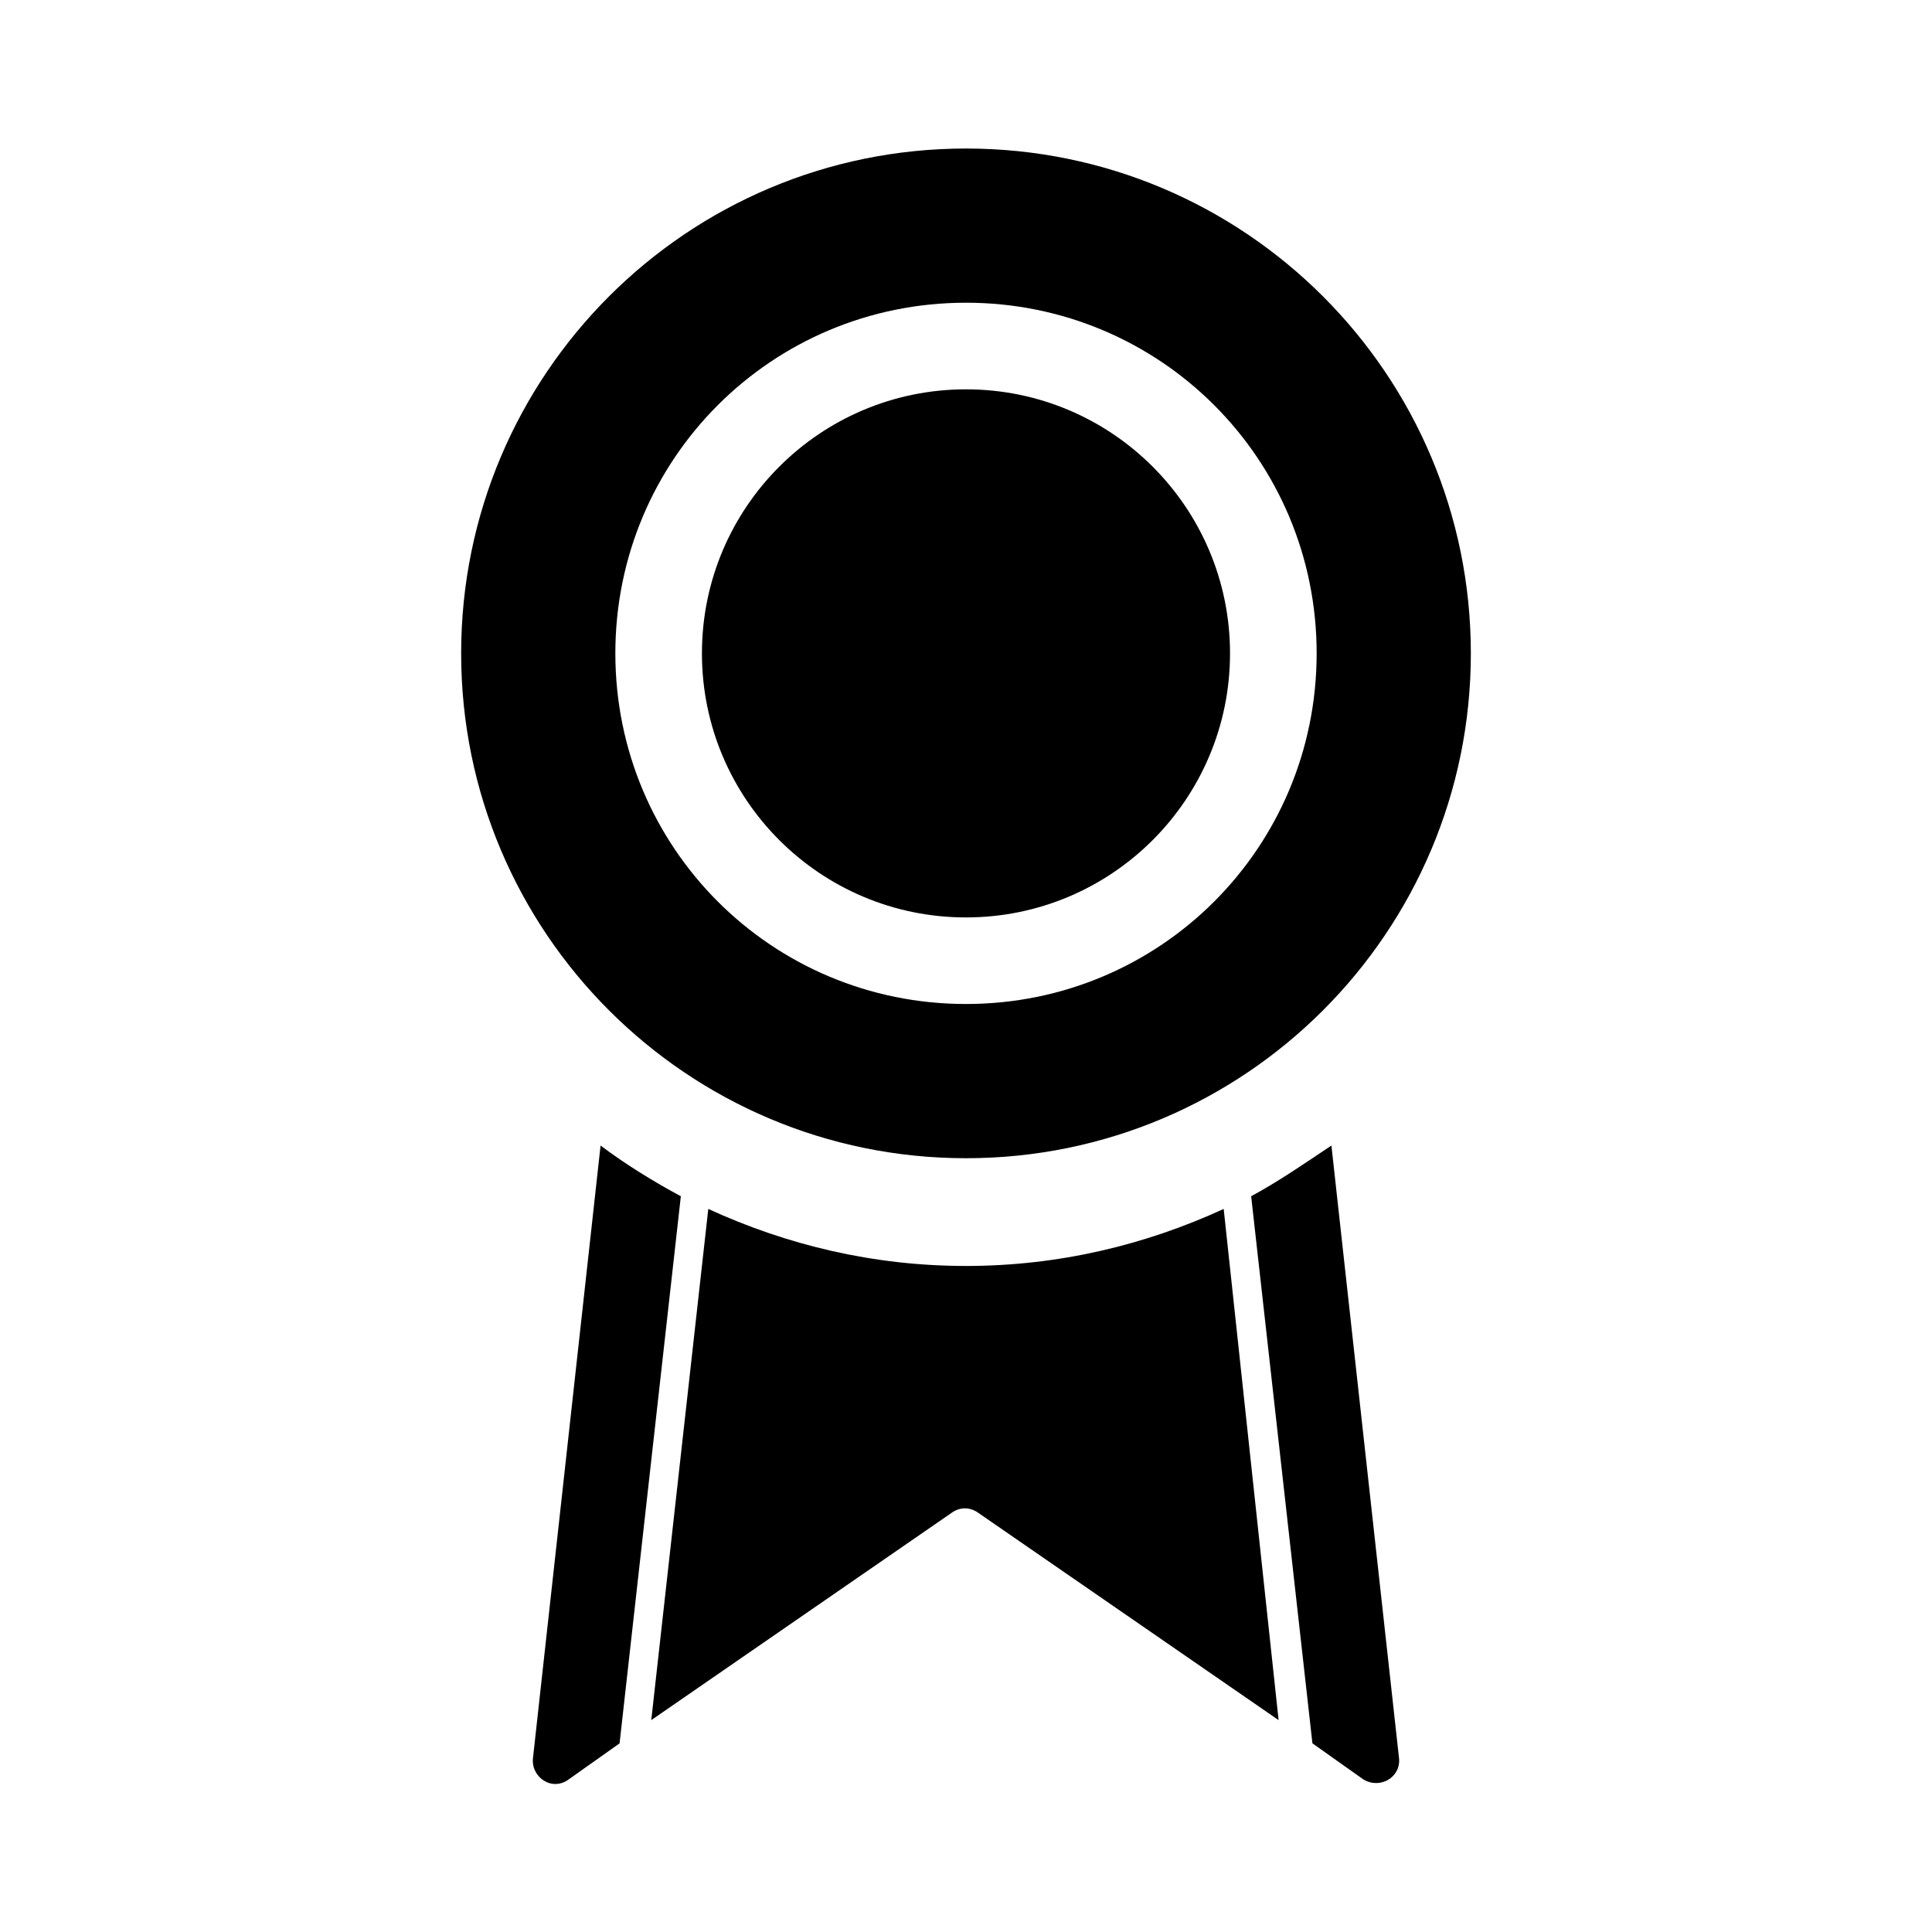
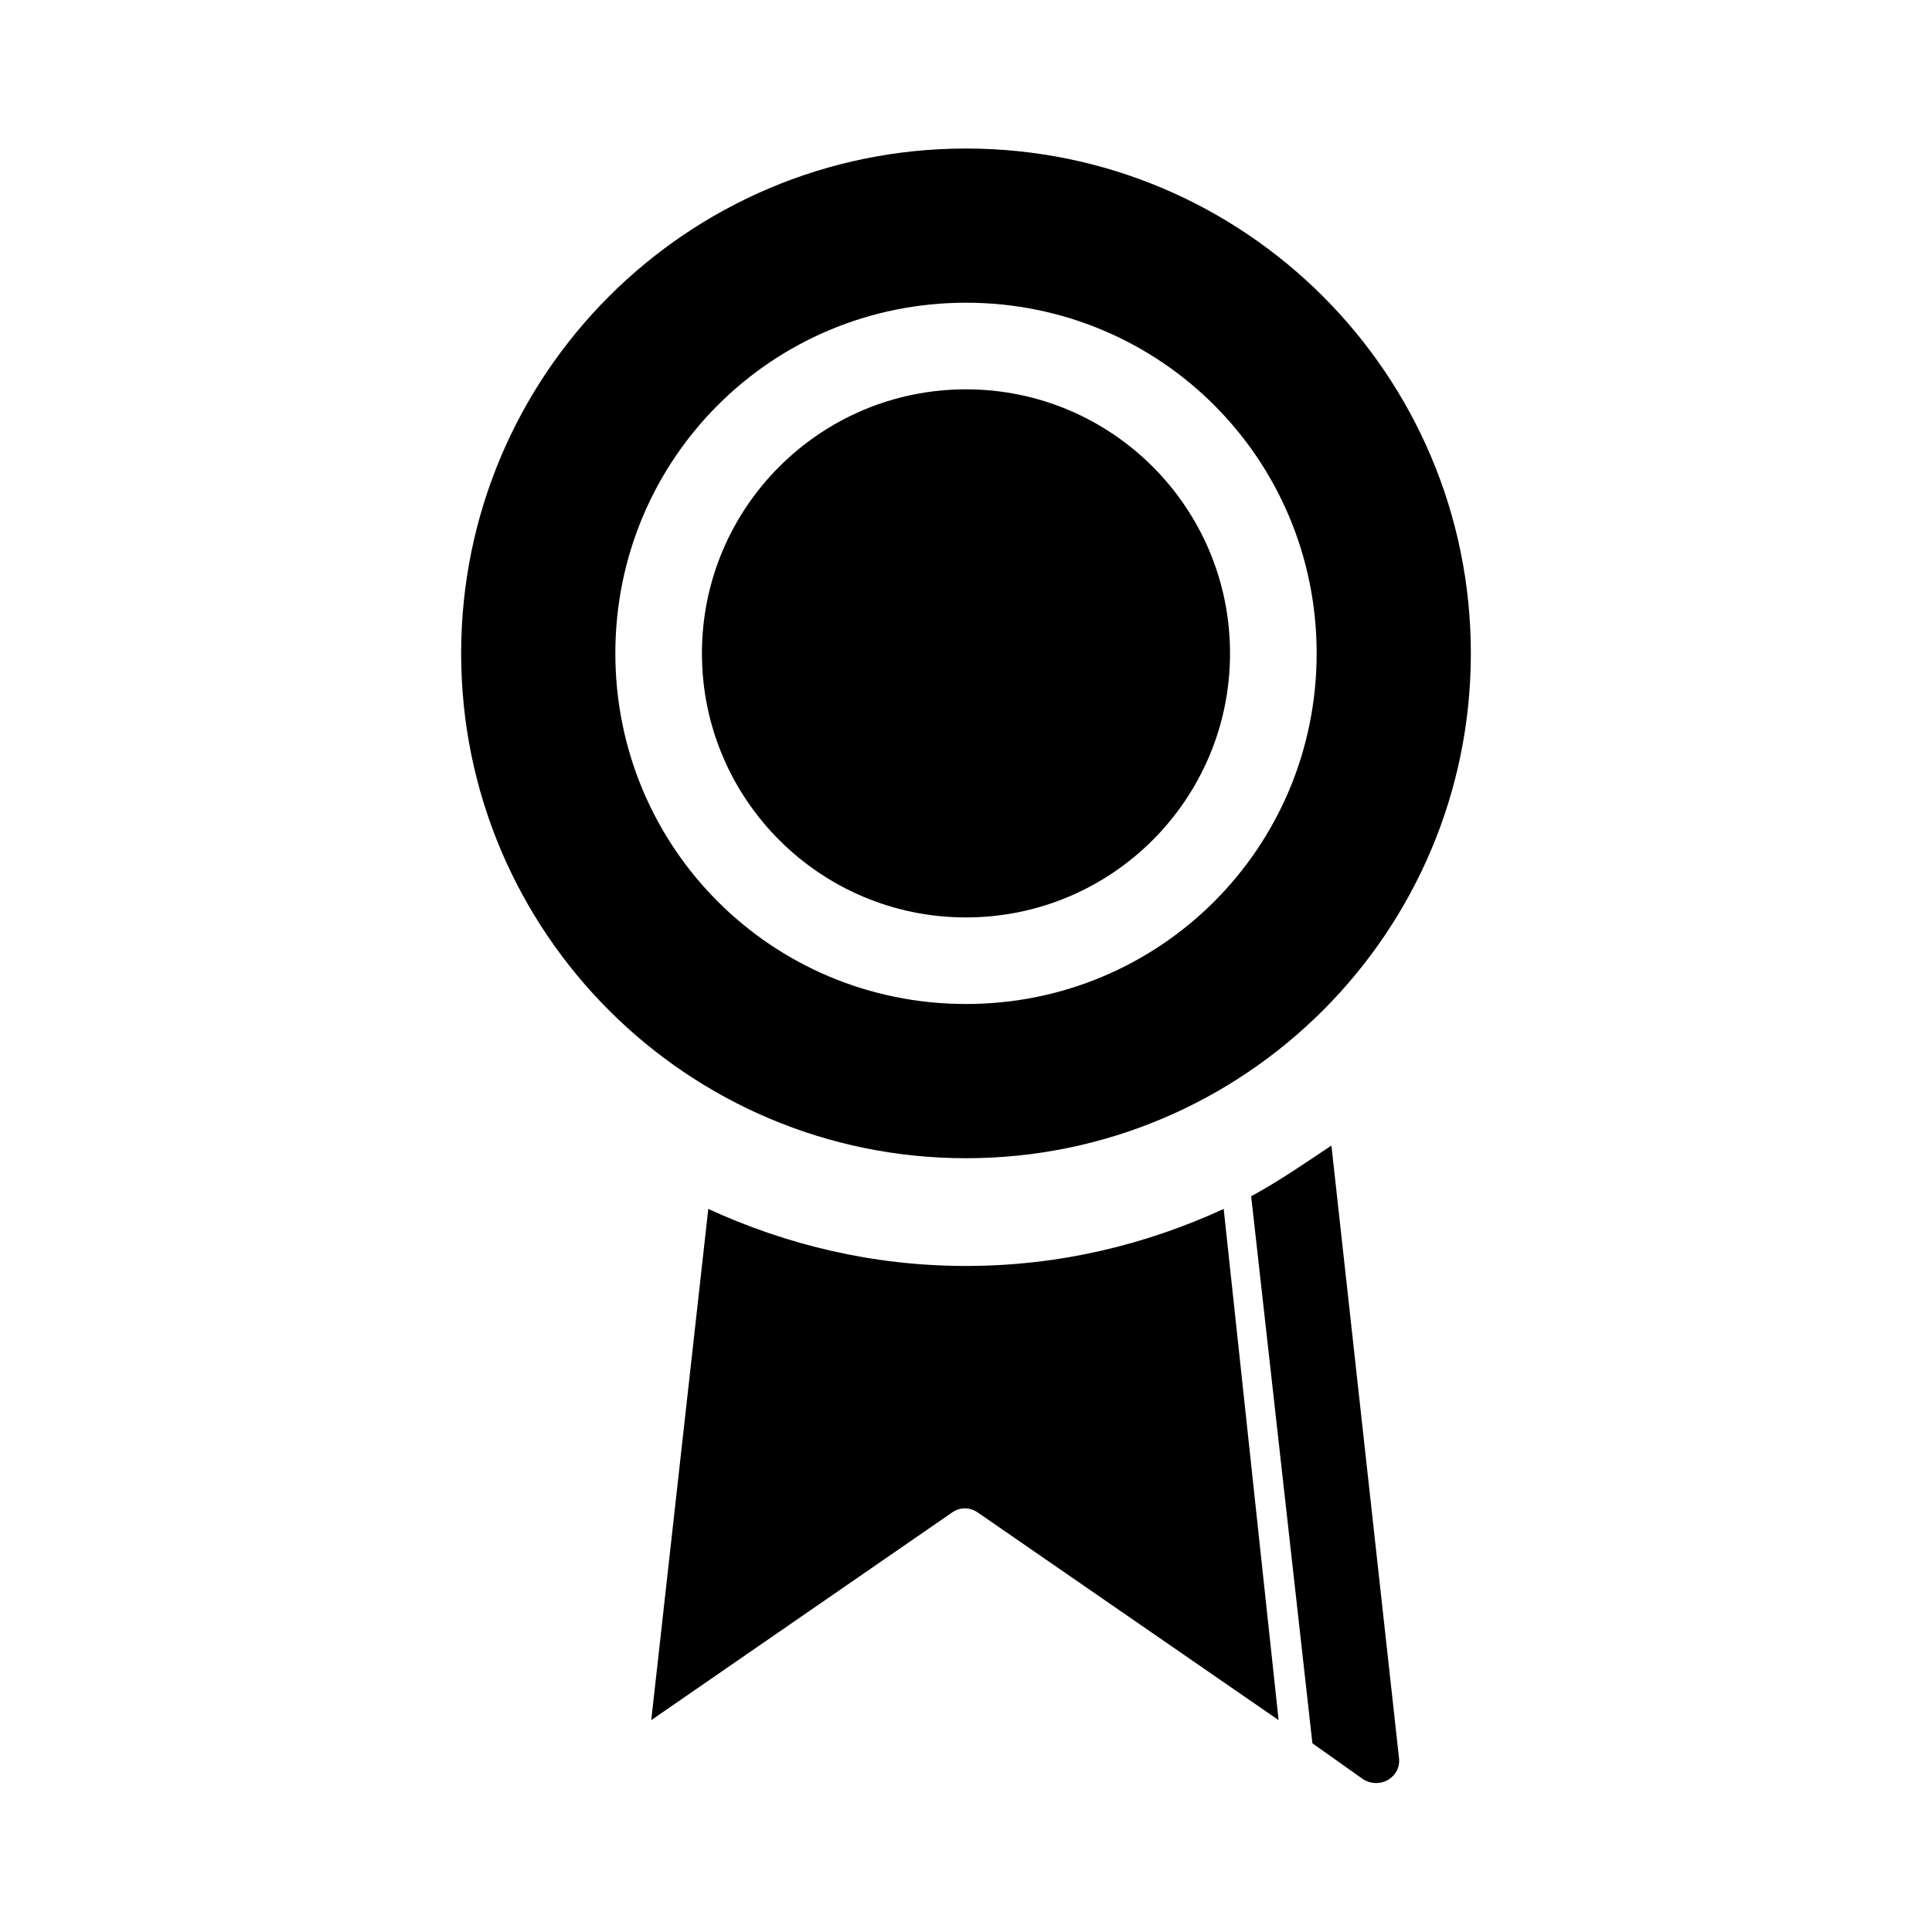
<svg xmlns="http://www.w3.org/2000/svg" fill="#000000" width="800px" height="800px" version="1.1" viewBox="144 144 512 512">
  <g>
    <path d="m475.57 461.02 16.234 144.98 13.434 9.516c4.477 2.801 10.078-0.559 9.516-5.598l-17.914-162.34c-6.715 4.481-13.992 9.52-21.27 13.438z" />
-     <path d="m324.43 461.02c-7.277-3.918-14.555-8.398-21.273-13.434l-17.914 162.34c-0.559 5.039 5.039 8.957 9.516 5.598l13.434-9.516z" />
    <path d="m468.29 464.38c-20.711 9.516-43.664 15.113-68.293 15.113s-47.582-5.598-68.293-15.113l-15.113 135.47 79.488-54.859c2.238-1.68 5.039-1.68 7.277 0l79.488 54.859z" />
-     <path d="m400 183.36c-73.895 0-133.79 59.898-133.79 133.79 0 73.891 59.898 133.79 133.79 133.79s133.79-59.898 133.79-133.79c0-73.891-59.898-133.79-133.79-133.79zm0 226.71c-51.5 0-92.926-41.426-92.926-92.926s41.422-92.922 92.926-92.922c51.5 0 92.926 41.426 92.926 92.926-0.004 51.496-41.426 92.922-92.926 92.922z" />
+     <path d="m400 183.36c-73.895 0-133.79 59.898-133.79 133.79 0 73.891 59.898 133.79 133.79 133.79s133.79-59.898 133.79-133.79c0-73.891-59.898-133.79-133.79-133.79m0 226.71c-51.5 0-92.926-41.426-92.926-92.926s41.422-92.922 92.926-92.922c51.5 0 92.926 41.426 92.926 92.926-0.004 51.496-41.426 92.922-92.926 92.922z" />
    <path d="m469.97 317.15c0 38.648-31.328 69.977-69.973 69.977-38.648 0-69.977-31.328-69.977-69.977 0-38.645 31.328-69.973 69.977-69.973 38.645 0 69.973 31.328 69.973 69.973" />
  </g>
</svg>